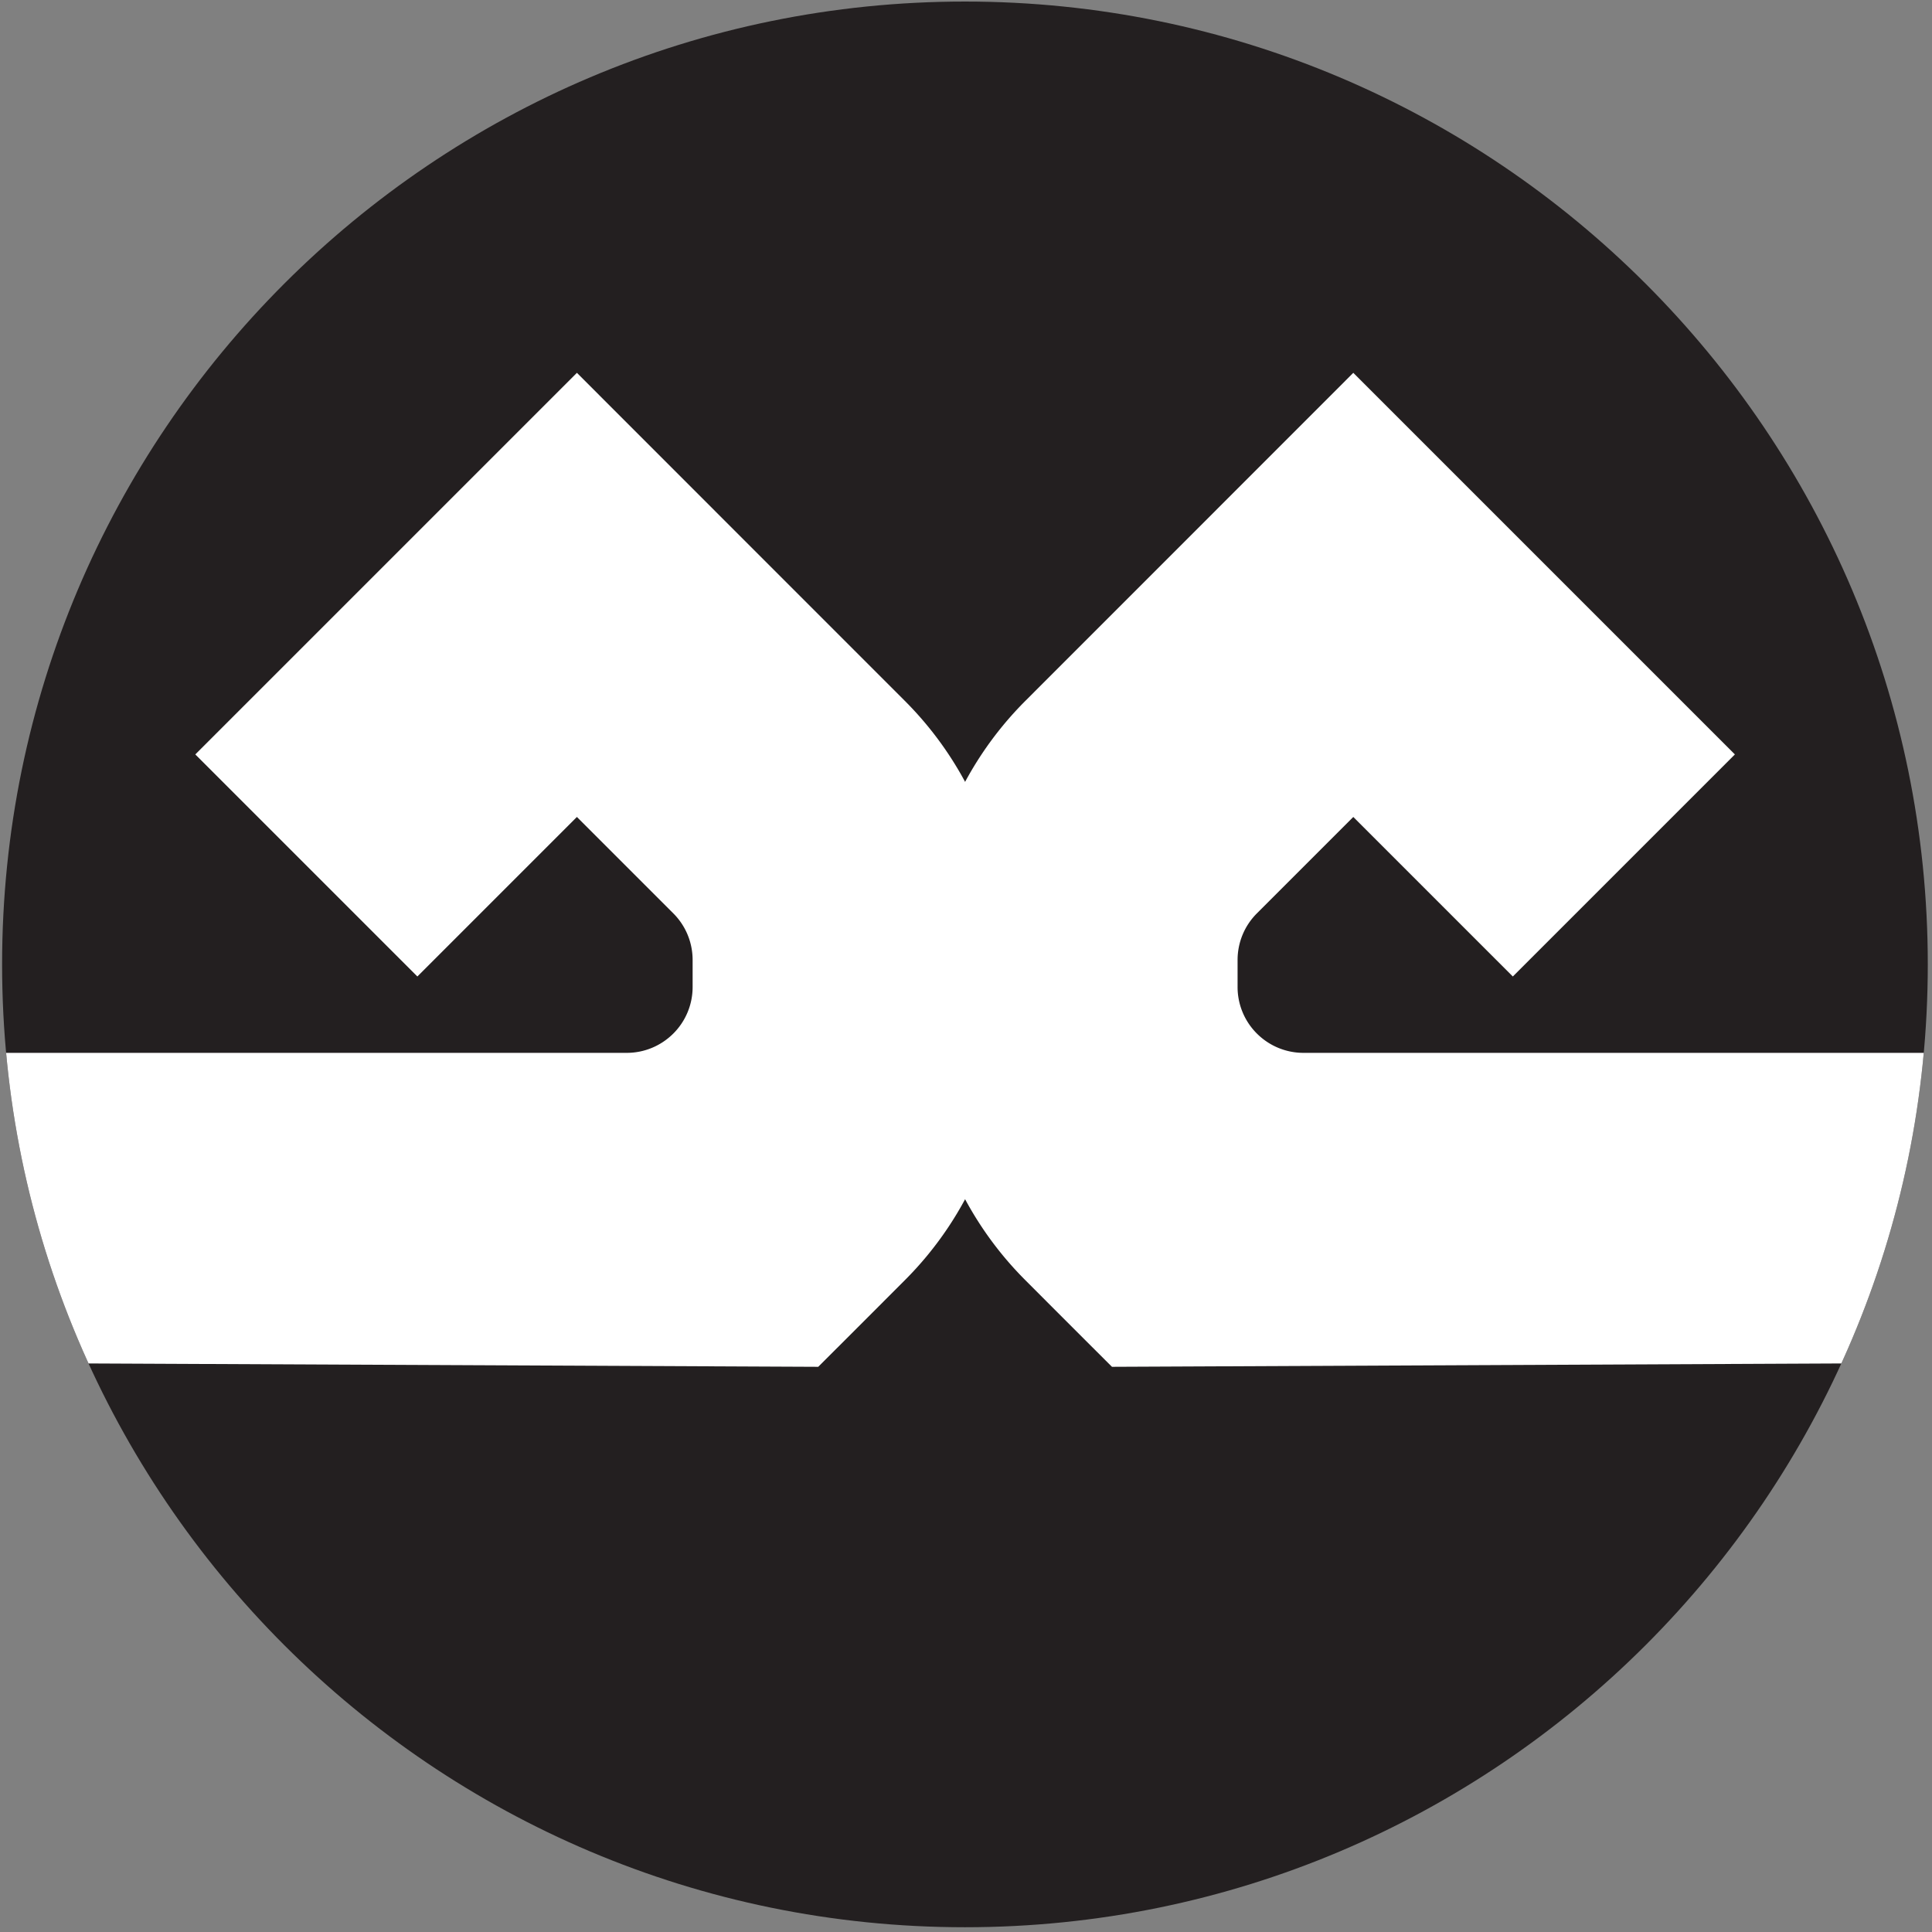
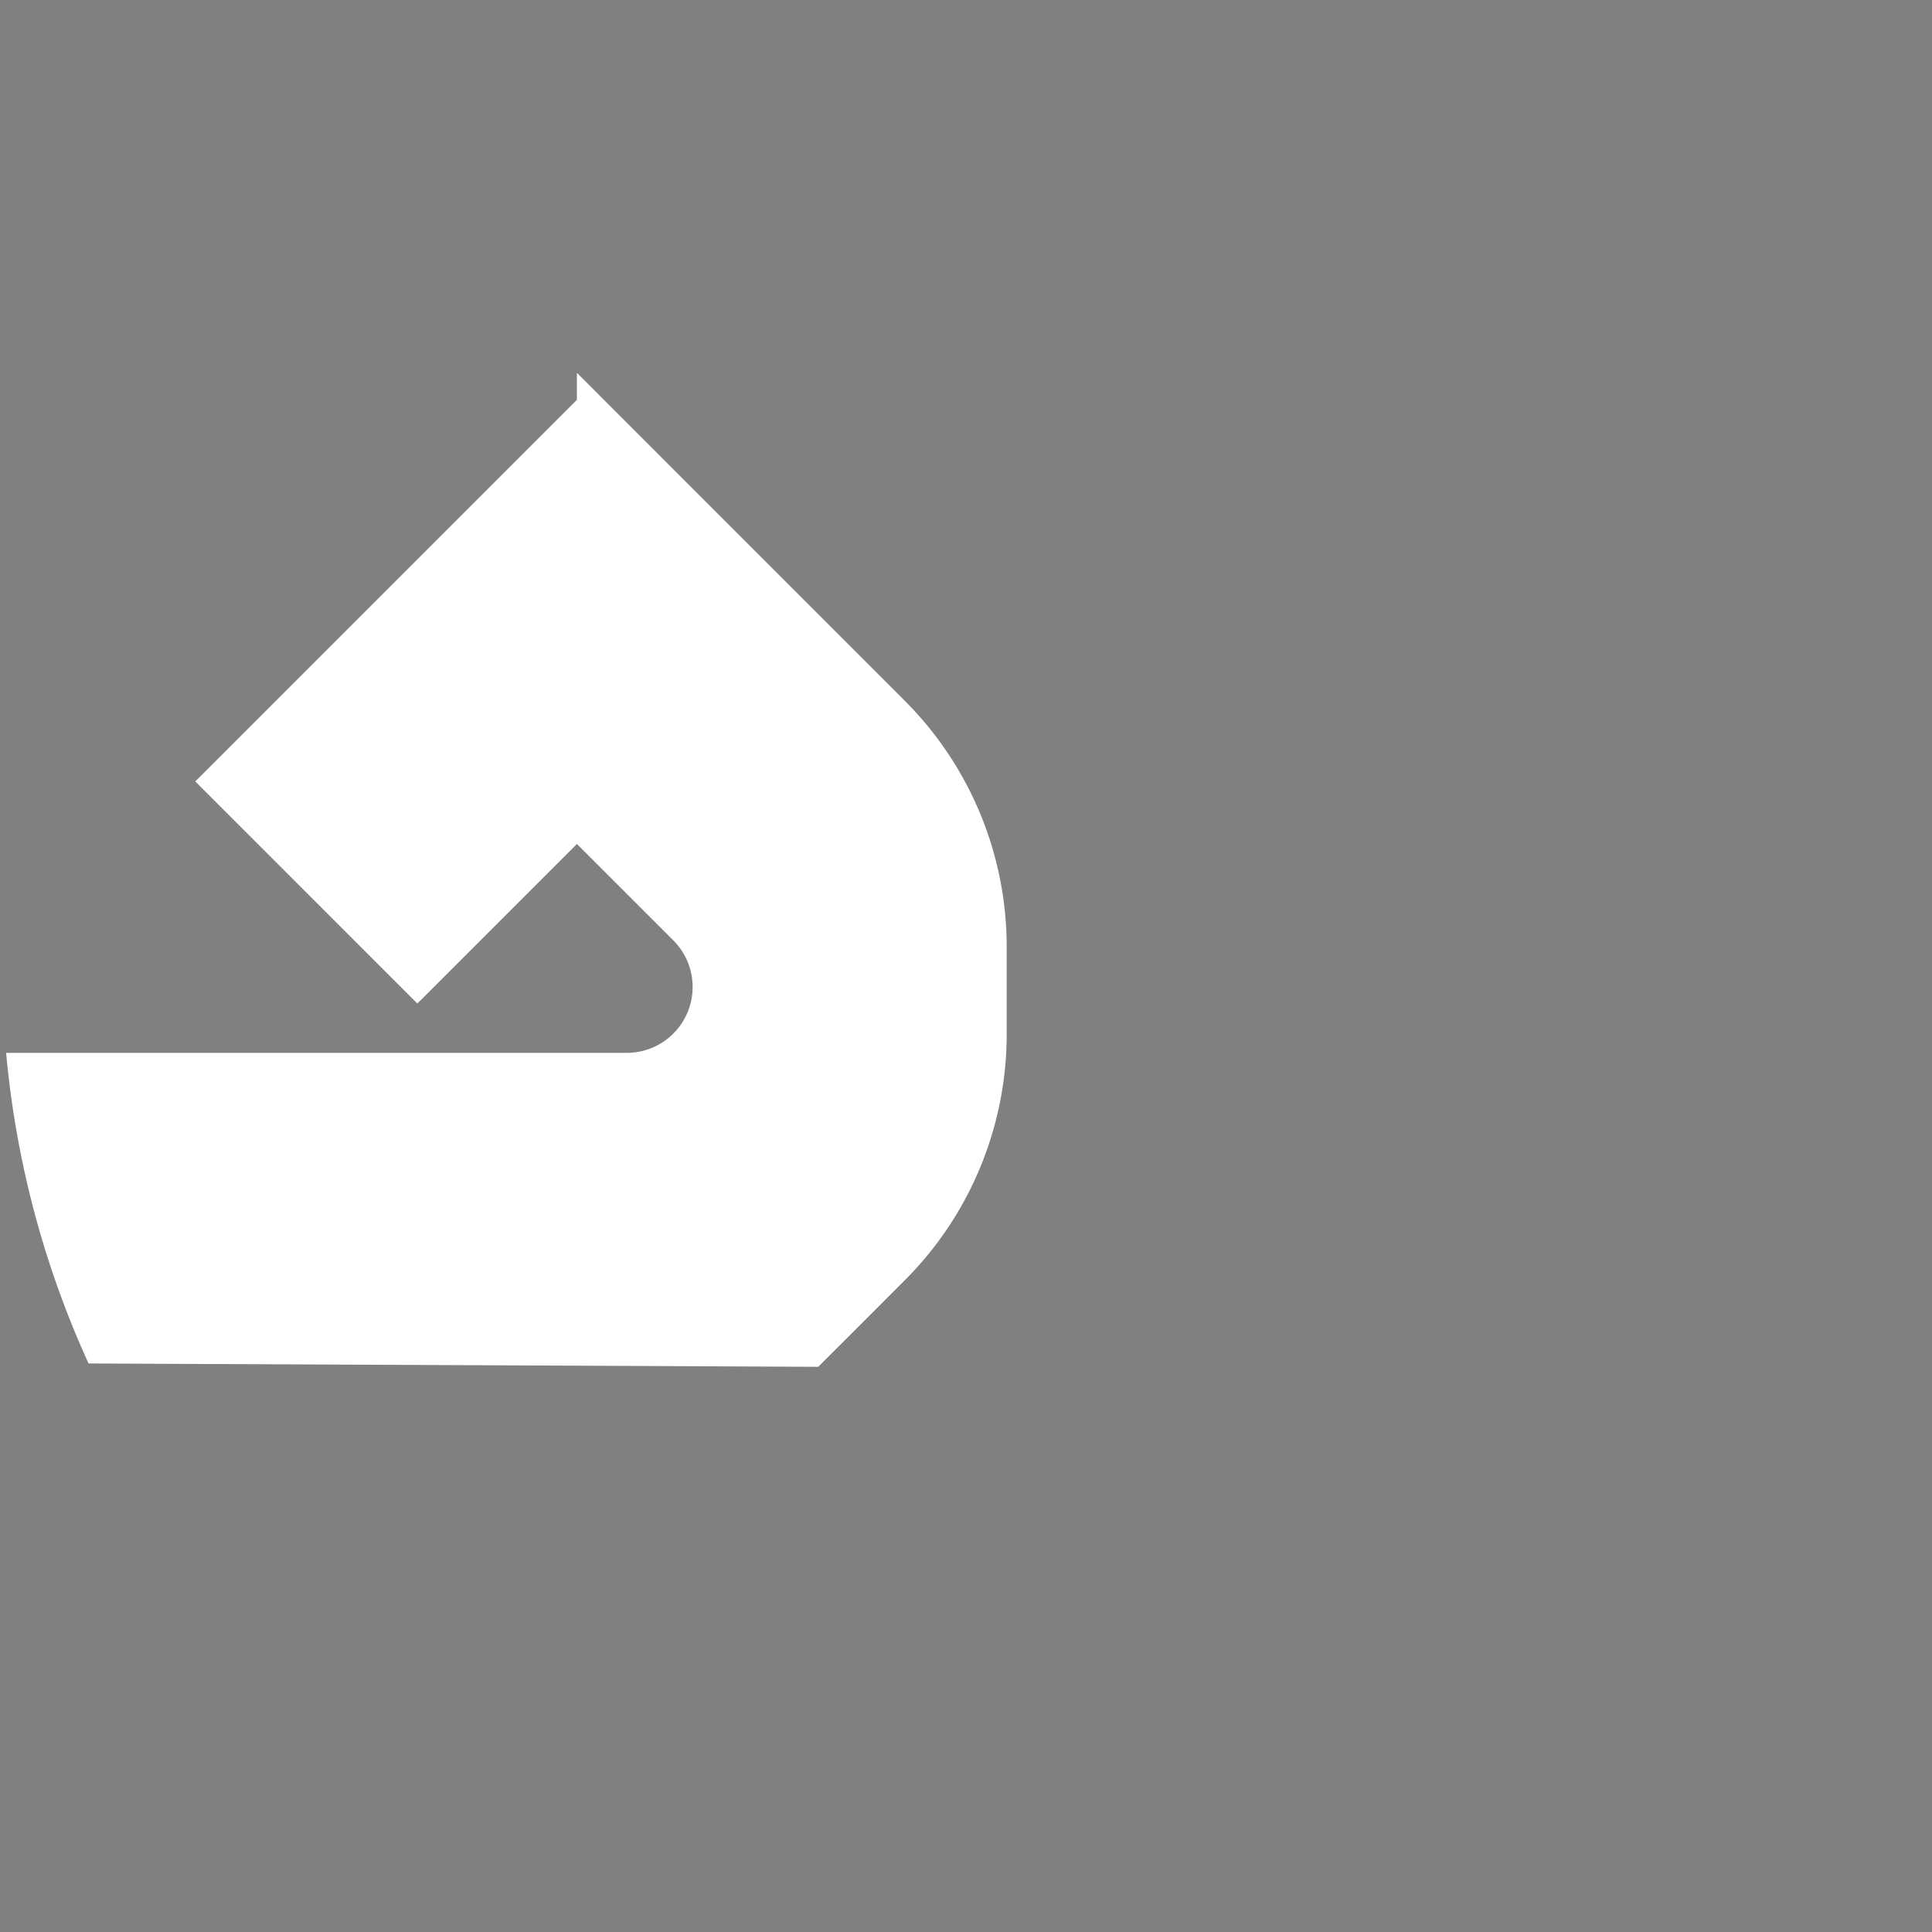
<svg xmlns="http://www.w3.org/2000/svg" xml:space="preserve" style="fill-rule:evenodd;clip-rule:evenodd;stroke-linejoin:round;stroke-miterlimit:2" viewBox="0 0 237 237">
  <rect x="0" y="0" width="237" height="237" fill="#808080" stroke="none" />
  <g transform="translate(-6643.336 -4840.02) scale(.978)">
-     <path d="M7034.58 5069.86c0-66.65-54.11-120.77-120.77-120.77s-120.77 54.12-120.77 120.77c0 66.66 54.11 120.77 120.77 120.77s120.77-54.11 120.77-120.77Z" style="fill:#231f20" />
    <clipPath id="a">
      <path d="M7034.58 5069.86c0-66.65-54.11-120.77-120.77-120.77s-120.77 54.12-120.77 120.77c0 66.66 54.11 120.77 120.77 120.77s120.77-54.11 120.77-120.77Z" />
    </clipPath>
    <g clip-path="url(#a)">
-       <path d="M7091.35 6014.85s-18.87 18.88-30.82 30.83a32.704 32.704 0 0 0-9.59 23.14v8.22c0 8.68 3.45 17.01 9.59 23.14 4.17 4.18 8.13 8.13 8.13 8.13l99.99-.46v-29.06h-81.99c-1.64 0-3.21-.65-4.38-1.82a6.176 6.176 0 0 1-1.81-4.37v-2.54c0-1.65.65-3.22 1.81-4.38l9.07-9.07 15 15 20.88-20.88-35.88-35.88Z" style="fill:#fff" transform="translate(-2497.34 -3028.15) scale(1.334)" />
-       <path d="M7091.35 6014.85s-18.87 18.88-30.82 30.83a32.704 32.704 0 0 0-9.59 23.14v8.22c0 8.68 3.45 17.01 9.59 23.14 4.17 4.18 8.13 8.13 8.13 8.13l99.99-.46v-29.06h-81.99c-1.64 0-3.21-.65-4.38-1.82a6.176 6.176 0 0 1-1.81-4.37v-2.54c0-1.65.65-3.22 1.81-4.38l9.07-9.07 15 15 20.88-20.88-35.88-35.88Z" style="fill:#fff" transform="matrix(-1.334 0 0 1.334 16325 -3028.15)" />
+       <path d="M7091.35 6014.85s-18.87 18.88-30.82 30.83a32.704 32.704 0 0 0-9.59 23.14v8.22c0 8.68 3.45 17.01 9.59 23.14 4.17 4.18 8.13 8.13 8.13 8.13l99.99-.46v-29.06h-81.99c-1.64 0-3.21-.65-4.38-1.82a6.176 6.176 0 0 1-1.81-4.37c0-1.65.65-3.22 1.81-4.38l9.07-9.07 15 15 20.88-20.88-35.88-35.88Z" style="fill:#fff" transform="matrix(-1.334 0 0 1.334 16325 -3028.15)" />
    </g>
  </g>
</svg>